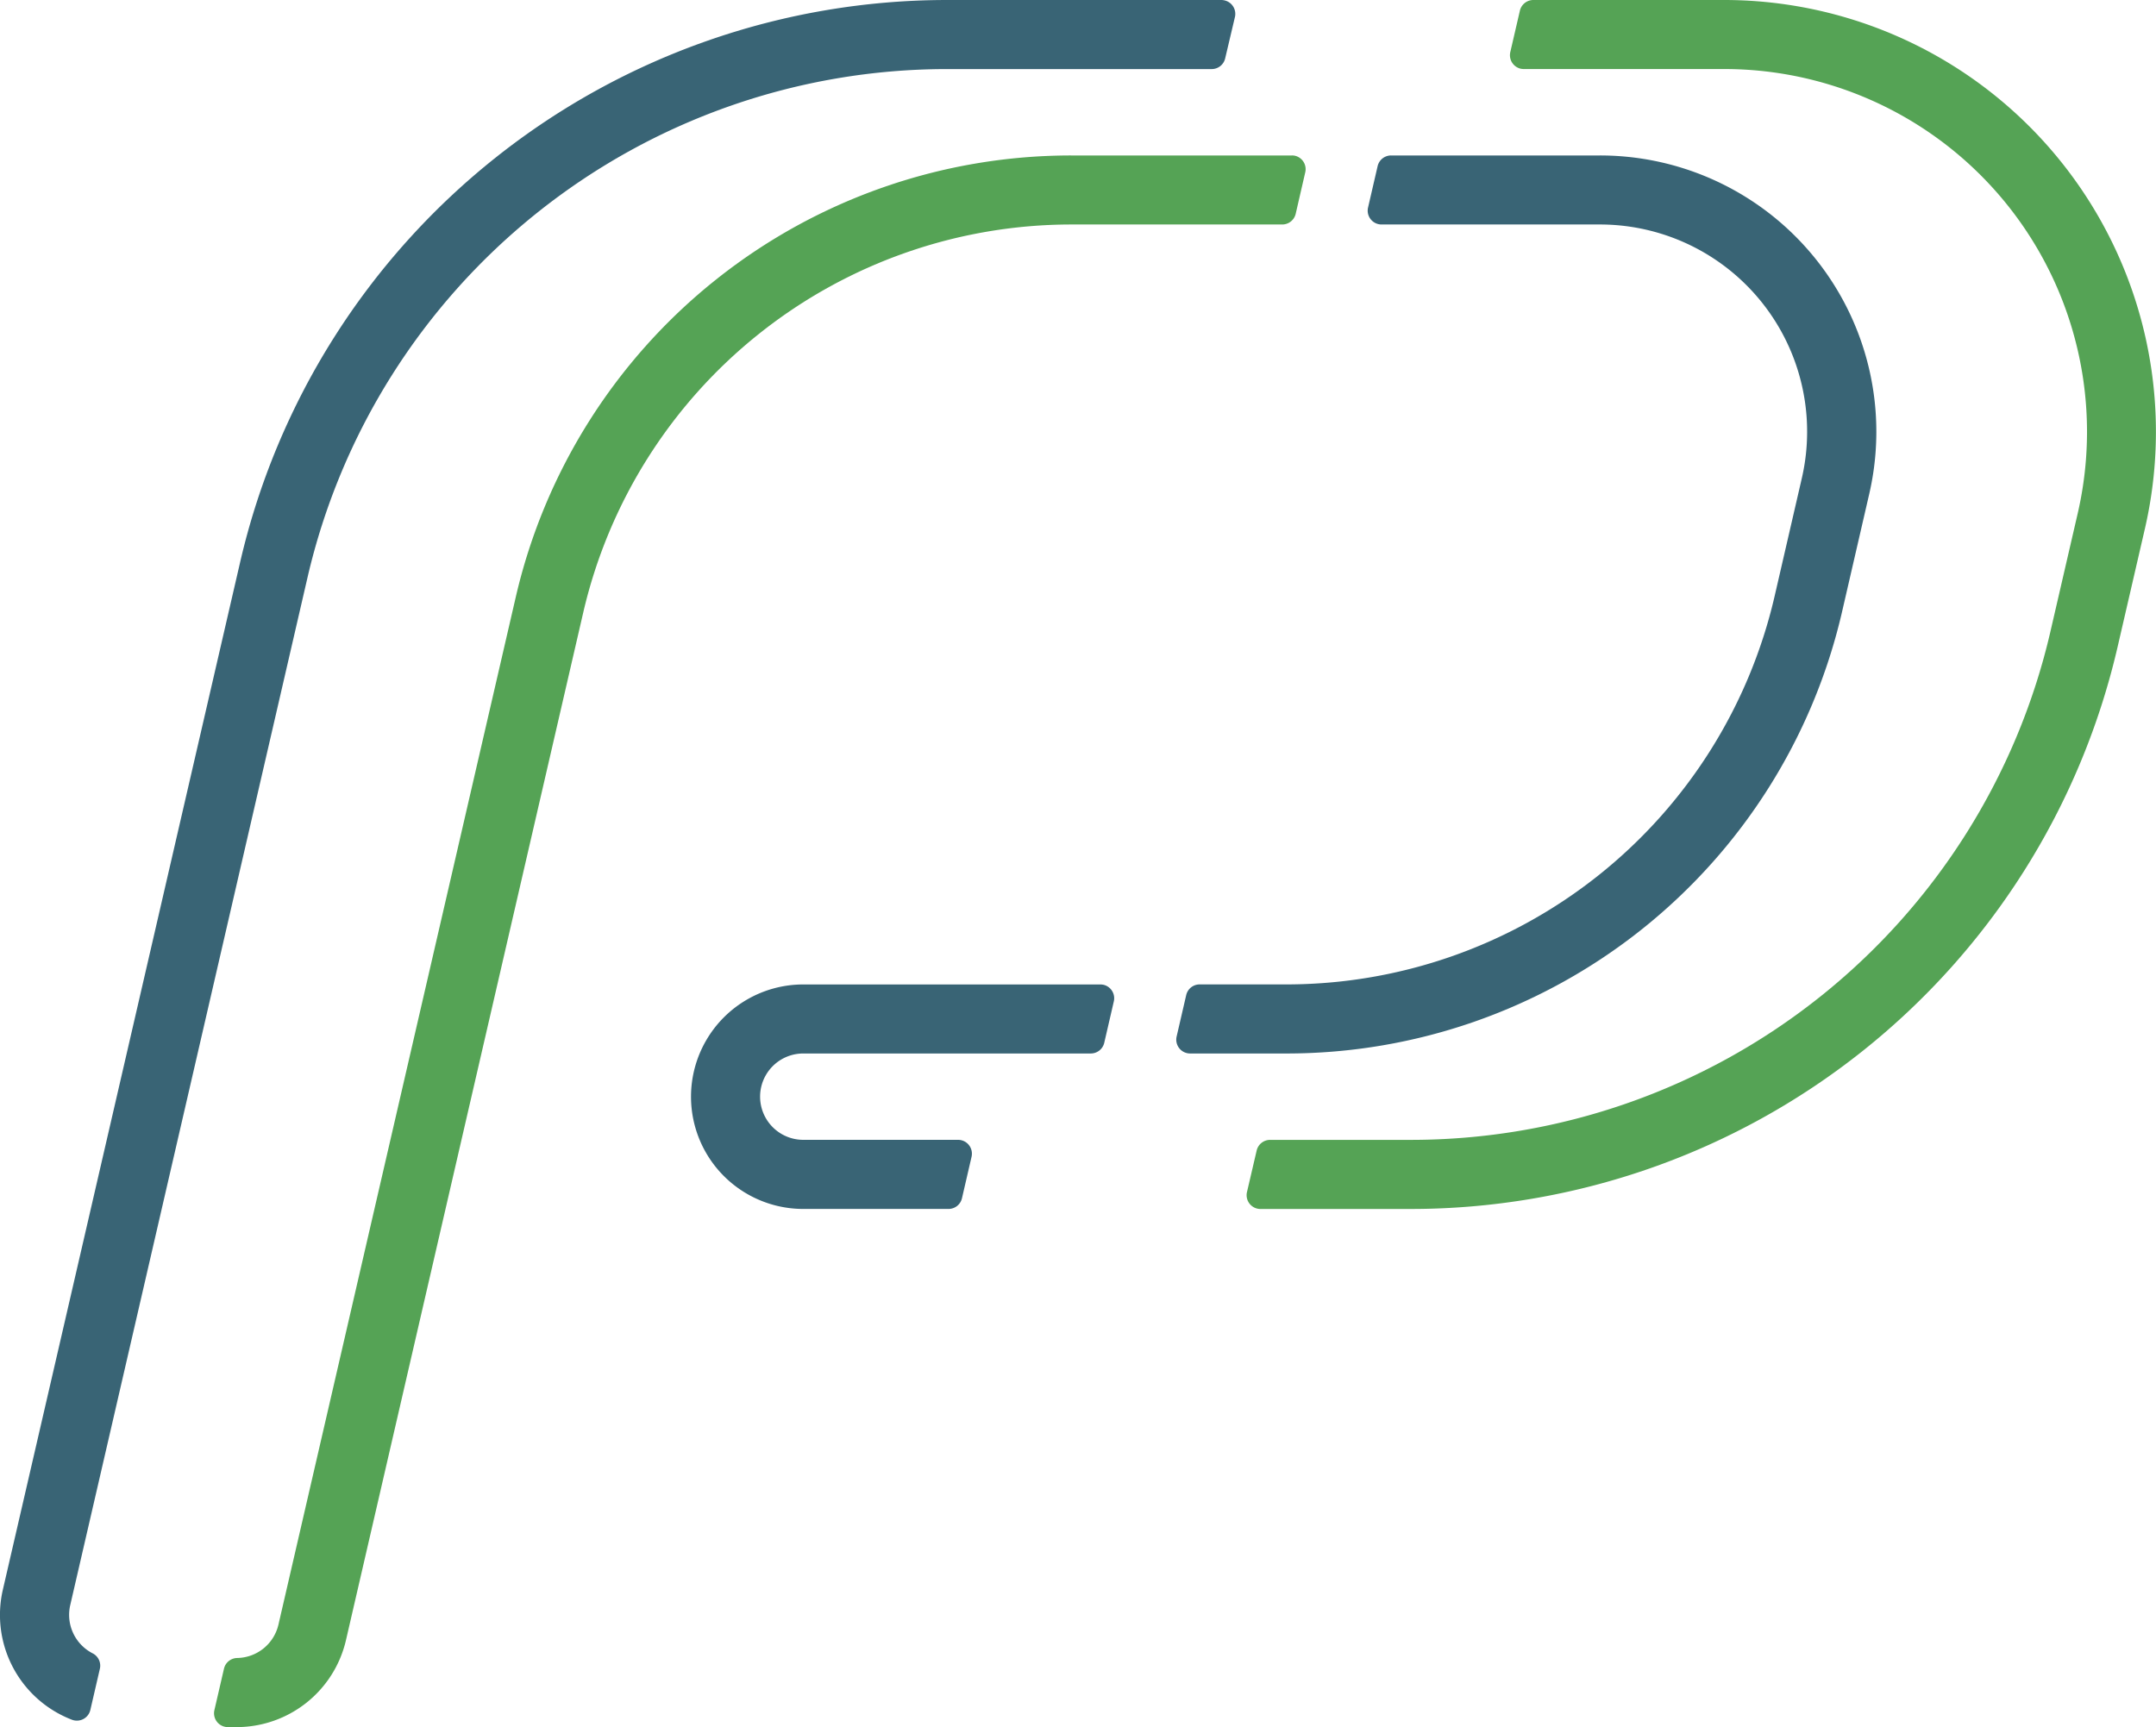
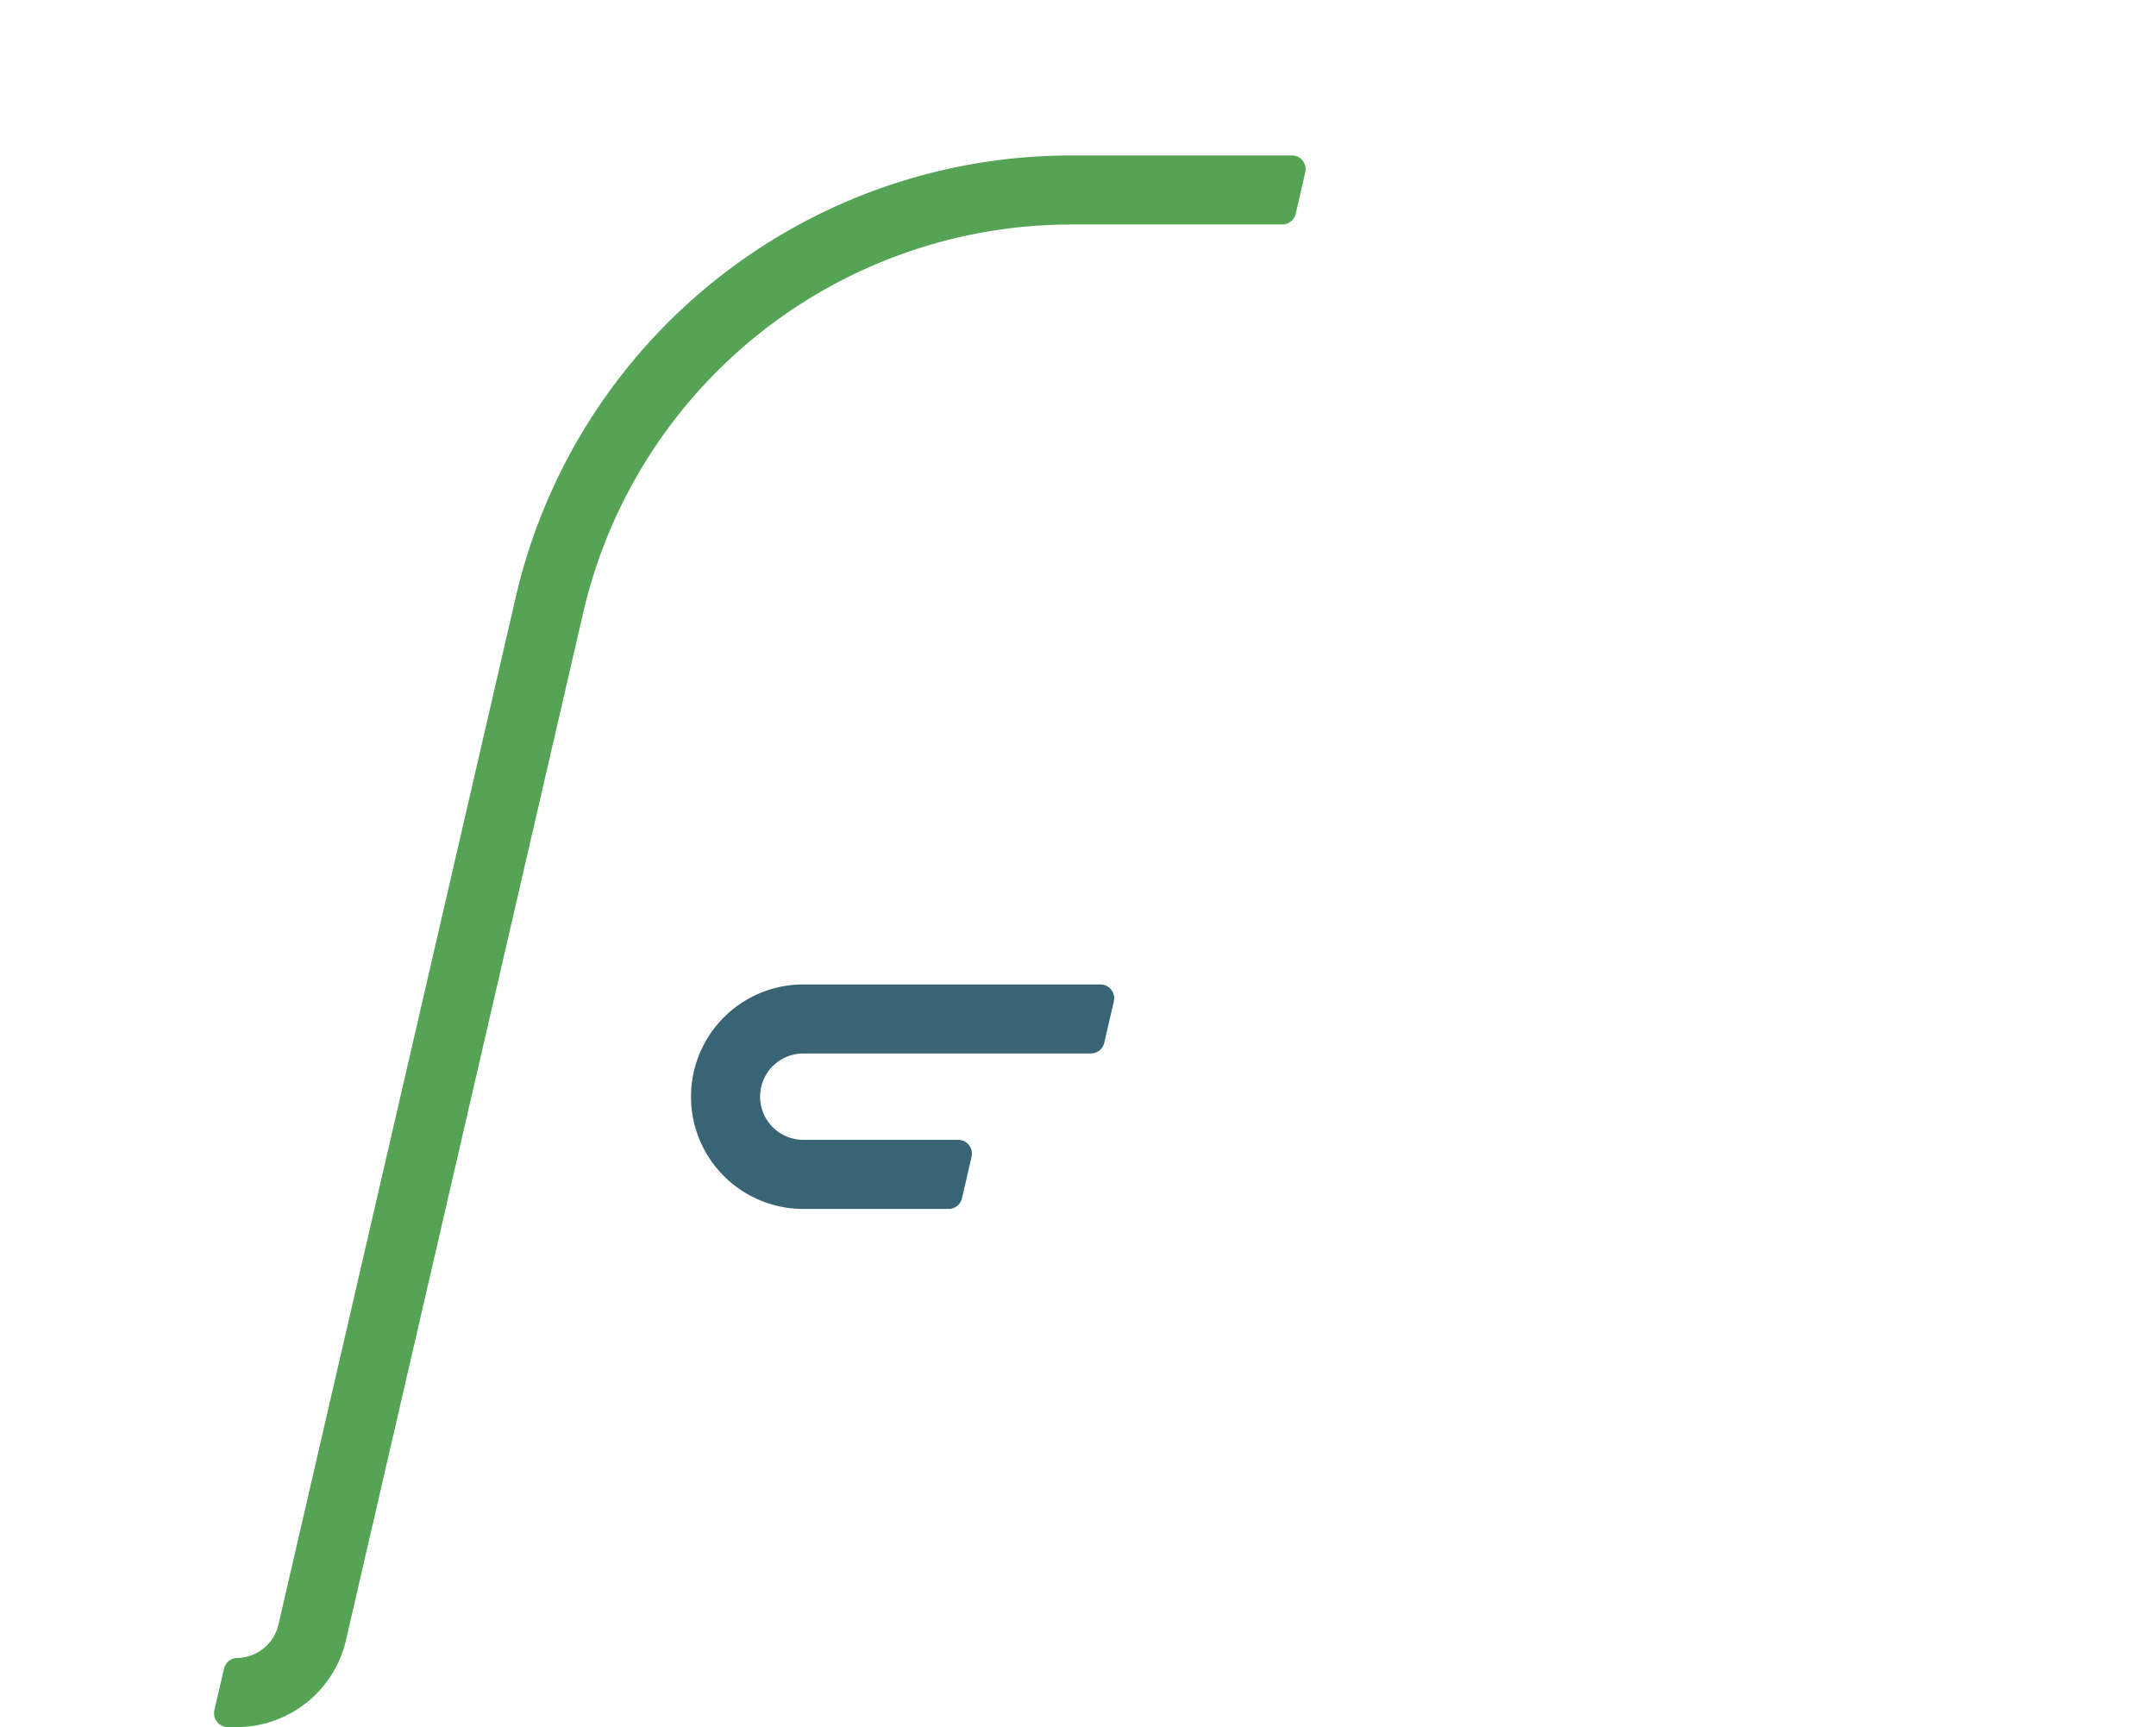
<svg xmlns="http://www.w3.org/2000/svg" viewBox="0 0 537.71 430.84">
  <defs>
    <style>
            .cls-1 {
                fill: #396475;
            }

            .cls-2 {
                fill: #55a355;
            }
        </style>
  </defs>
  <title />
  <g id="Warstwa_2" data-name="Warstwa 2">
    <g id="Warstwa_1-2" data-name="Warstwa 1">
      <g id="ARC">
        <path class="cls-1" d="M275.4,260.14l2.39-10.34a3.45,3.45,0,0,0-2.58-4.14,4.13,4.13,0,0,0-.78-.08H200.34a28,28,0,0,0,0,56h36.22a3.44,3.44,0,0,0,3.36-2.68l2.39-10.34a3.45,3.45,0,0,0-3.36-4.22H200.34a10.77,10.77,0,0,1,0-21.54H272A3.45,3.45,0,0,0,275.4,260.14Z" />
      </g>
      <g id="ARC-2" data-name="ARC">
-         <path class="cls-1" d="M304.6,0H236.2A181,181,0,0,0,59.89,140.25L.72,396.53A28,28,0,0,0,17.94,429a3.45,3.45,0,0,0,4.46-2c.05-.15.1-.31.14-.47l2.37-10.25a3.45,3.45,0,0,0-1.8-3.84,10.79,10.79,0,0,1-5.6-12L76.68,144.12A163.73,163.73,0,0,1,236.2,17.23h66a3.44,3.44,0,0,0,3.36-2.67L308,4.22A3.45,3.45,0,0,0,305.37.09,3.31,3.31,0,0,0,304.6,0Z" />
-       </g>
+         </g>
      <g id="ARC-3" data-name="ARC">
        <path class="cls-2" d="M322.18,38.78h-55A142.17,142.17,0,0,0,128.62,149L69.45,405.25a10.76,10.76,0,0,1-10.3,8.35,3.44,3.44,0,0,0-3.29,2.67l-2.39,10.34a3.45,3.45,0,0,0,3.36,4.23H59a28,28,0,0,0,27.29-21.71l59.16-256.28A125,125,0,0,1,267.15,56h52.64a3.45,3.45,0,0,0,3.36-2.67L325.53,43A3.44,3.44,0,0,0,323,38.86,3.3,3.3,0,0,0,322.18,38.78Z" />
      </g>
      <g id="ARC-4" data-name="ARC">
-         <path class="cls-2" d="M379.06,2.67,376.67,13a3.46,3.46,0,0,0,2.59,4.14,3.94,3.94,0,0,0,.77.08h50a90.49,90.49,0,0,1,88.16,110.83l-6.79,29.4A163.71,163.71,0,0,1,351.83,284.35H316.77a3.45,3.45,0,0,0-3.36,2.67L311,297.36a3.44,3.44,0,0,0,2.58,4.14,3.31,3.31,0,0,0,.77.09h37.45A181,181,0,0,0,528.14,161.34l6.79-29.4A107.71,107.71,0,0,0,430,0H382.42A3.45,3.45,0,0,0,379.06,2.67Z" />
-       </g>
+         </g>
      <g id="ARC-5" data-name="ARC">
-         <path class="cls-1" d="M343.58,41.45l-2.39,10.34A3.45,3.45,0,0,0,344.55,56H399a51.68,51.68,0,0,1,50.37,63.33l-6.78,29.4a125,125,0,0,1-121.74,96.84H299.19a3.43,3.43,0,0,0-3.35,2.67l-2.39,10.34a3.45,3.45,0,0,0,3.36,4.22h24.07A142.17,142.17,0,0,0,459.41,152.62l6.78-29.4A68.91,68.91,0,0,0,399,38.78H346.94A3.44,3.44,0,0,0,343.58,41.45Z" />
-       </g>
+         </g>
    </g>
  </g>
</svg>